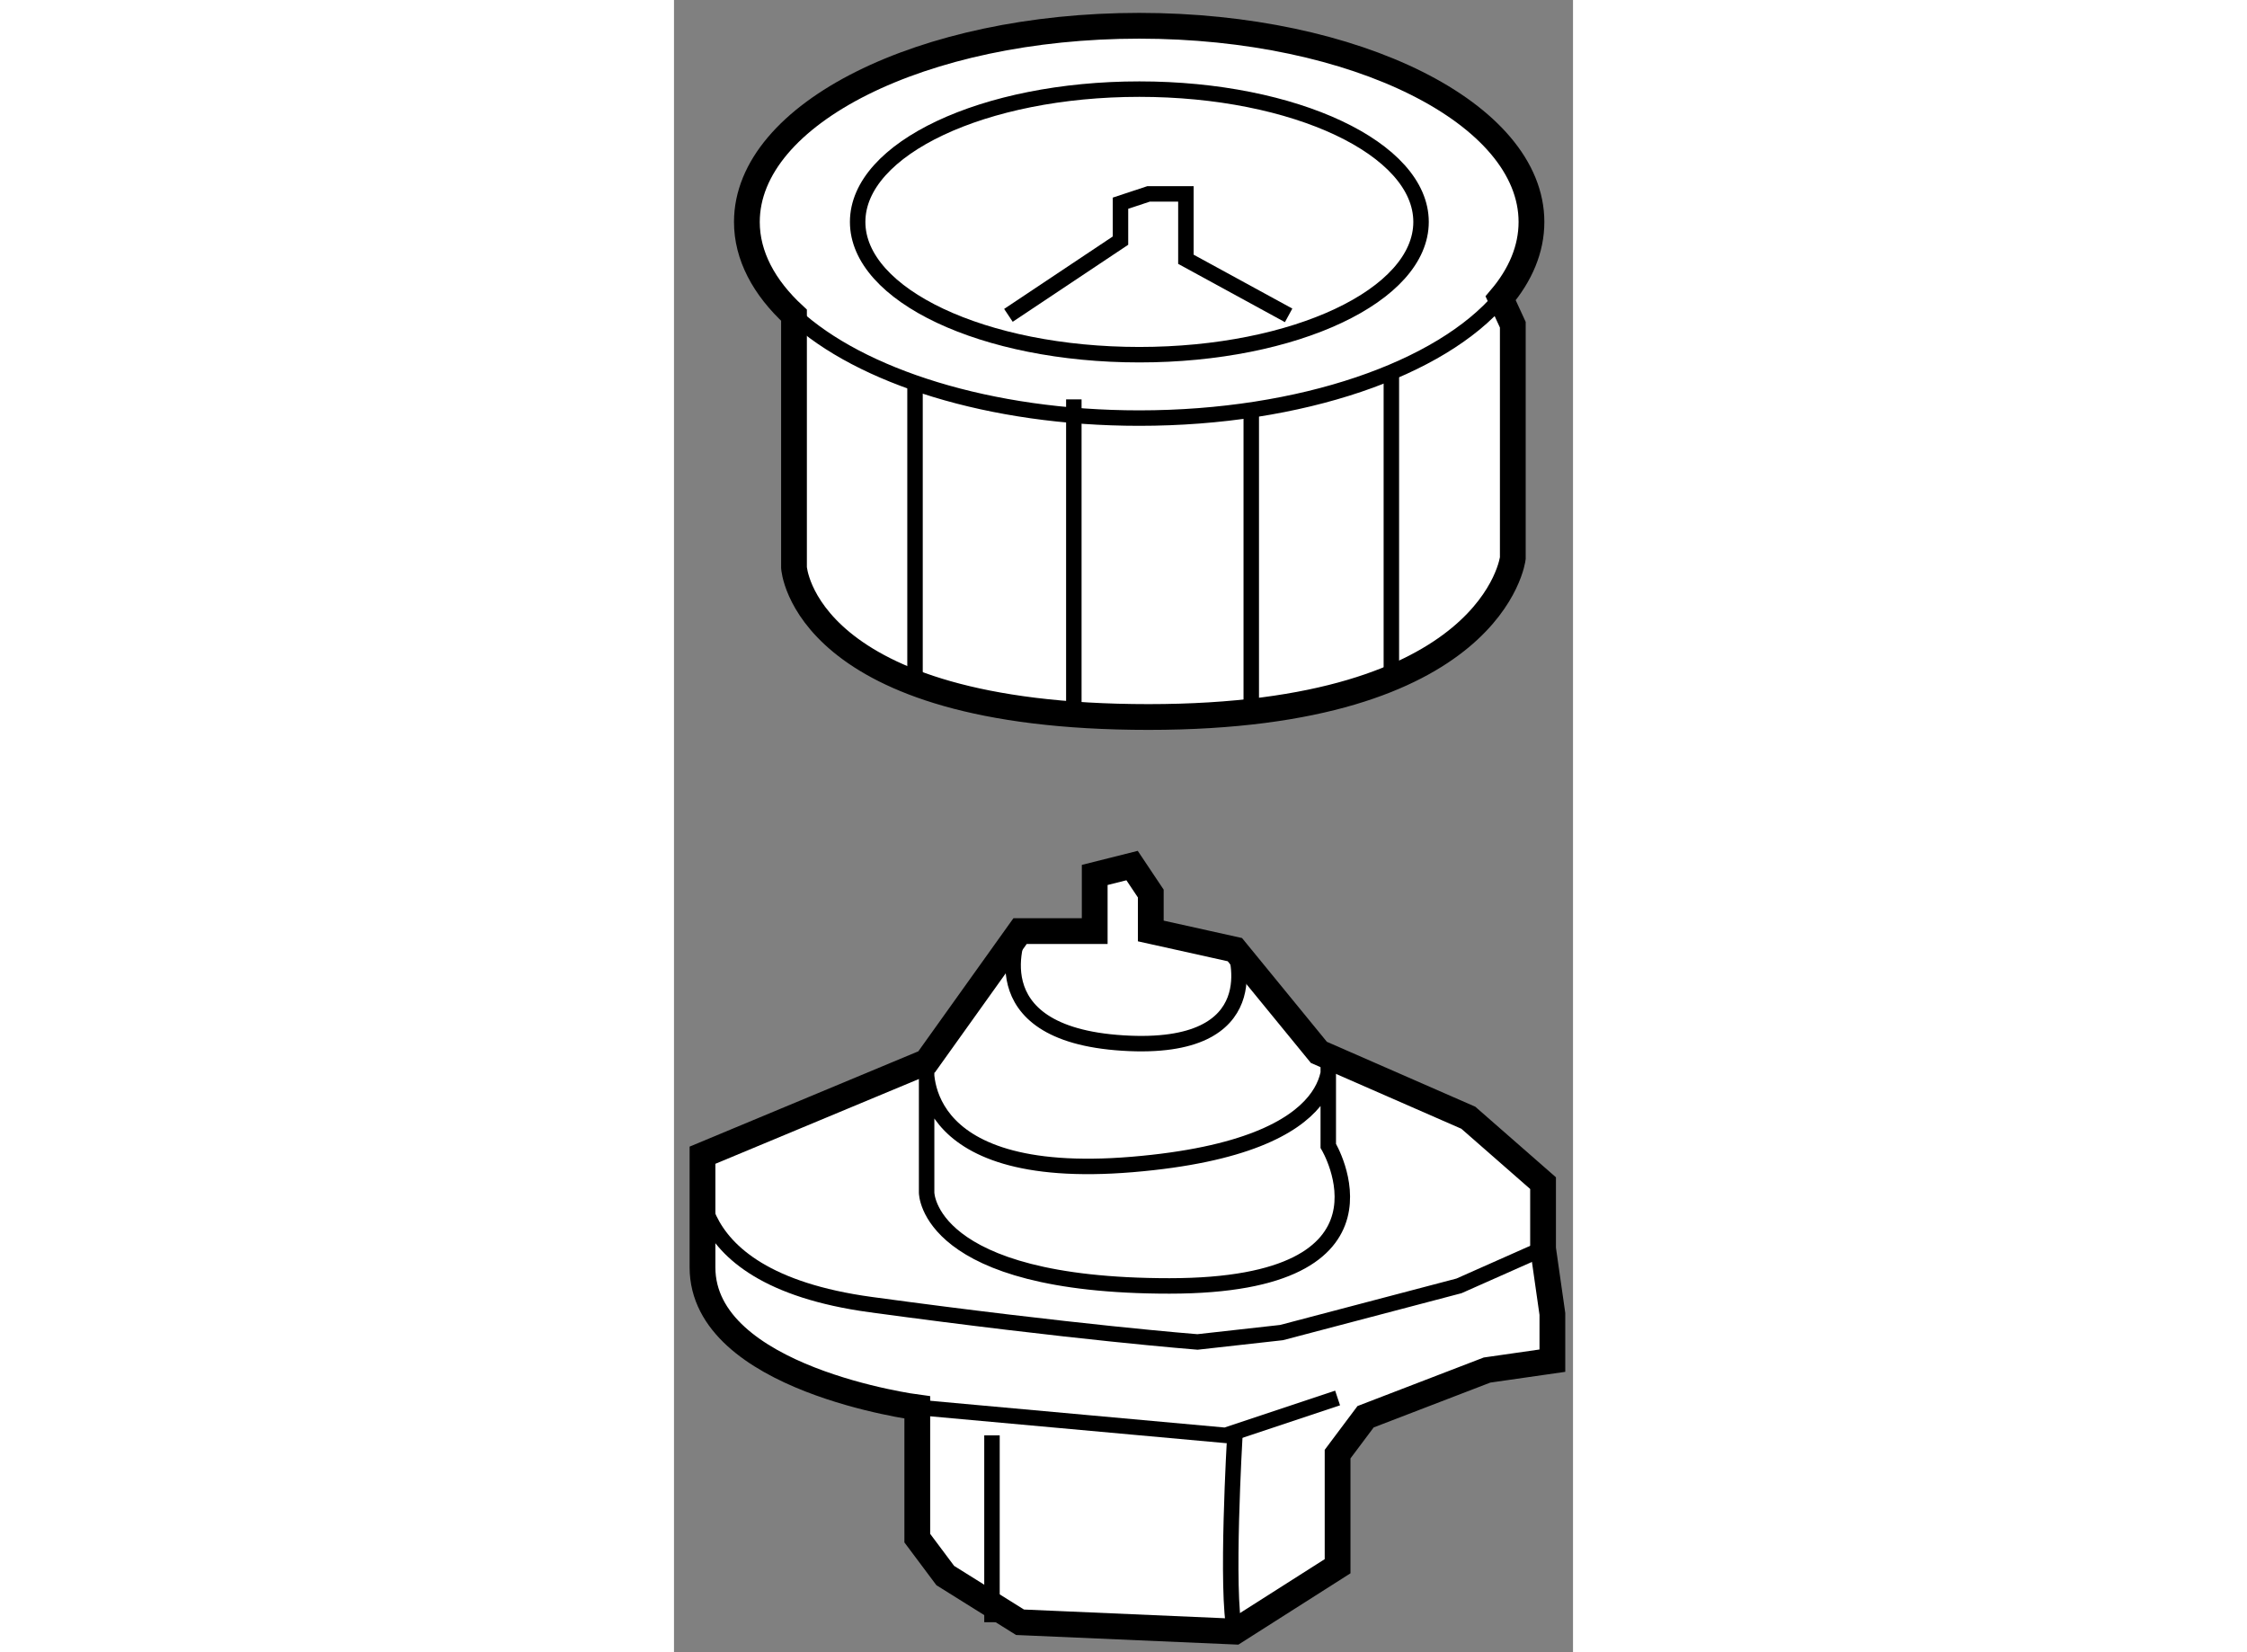
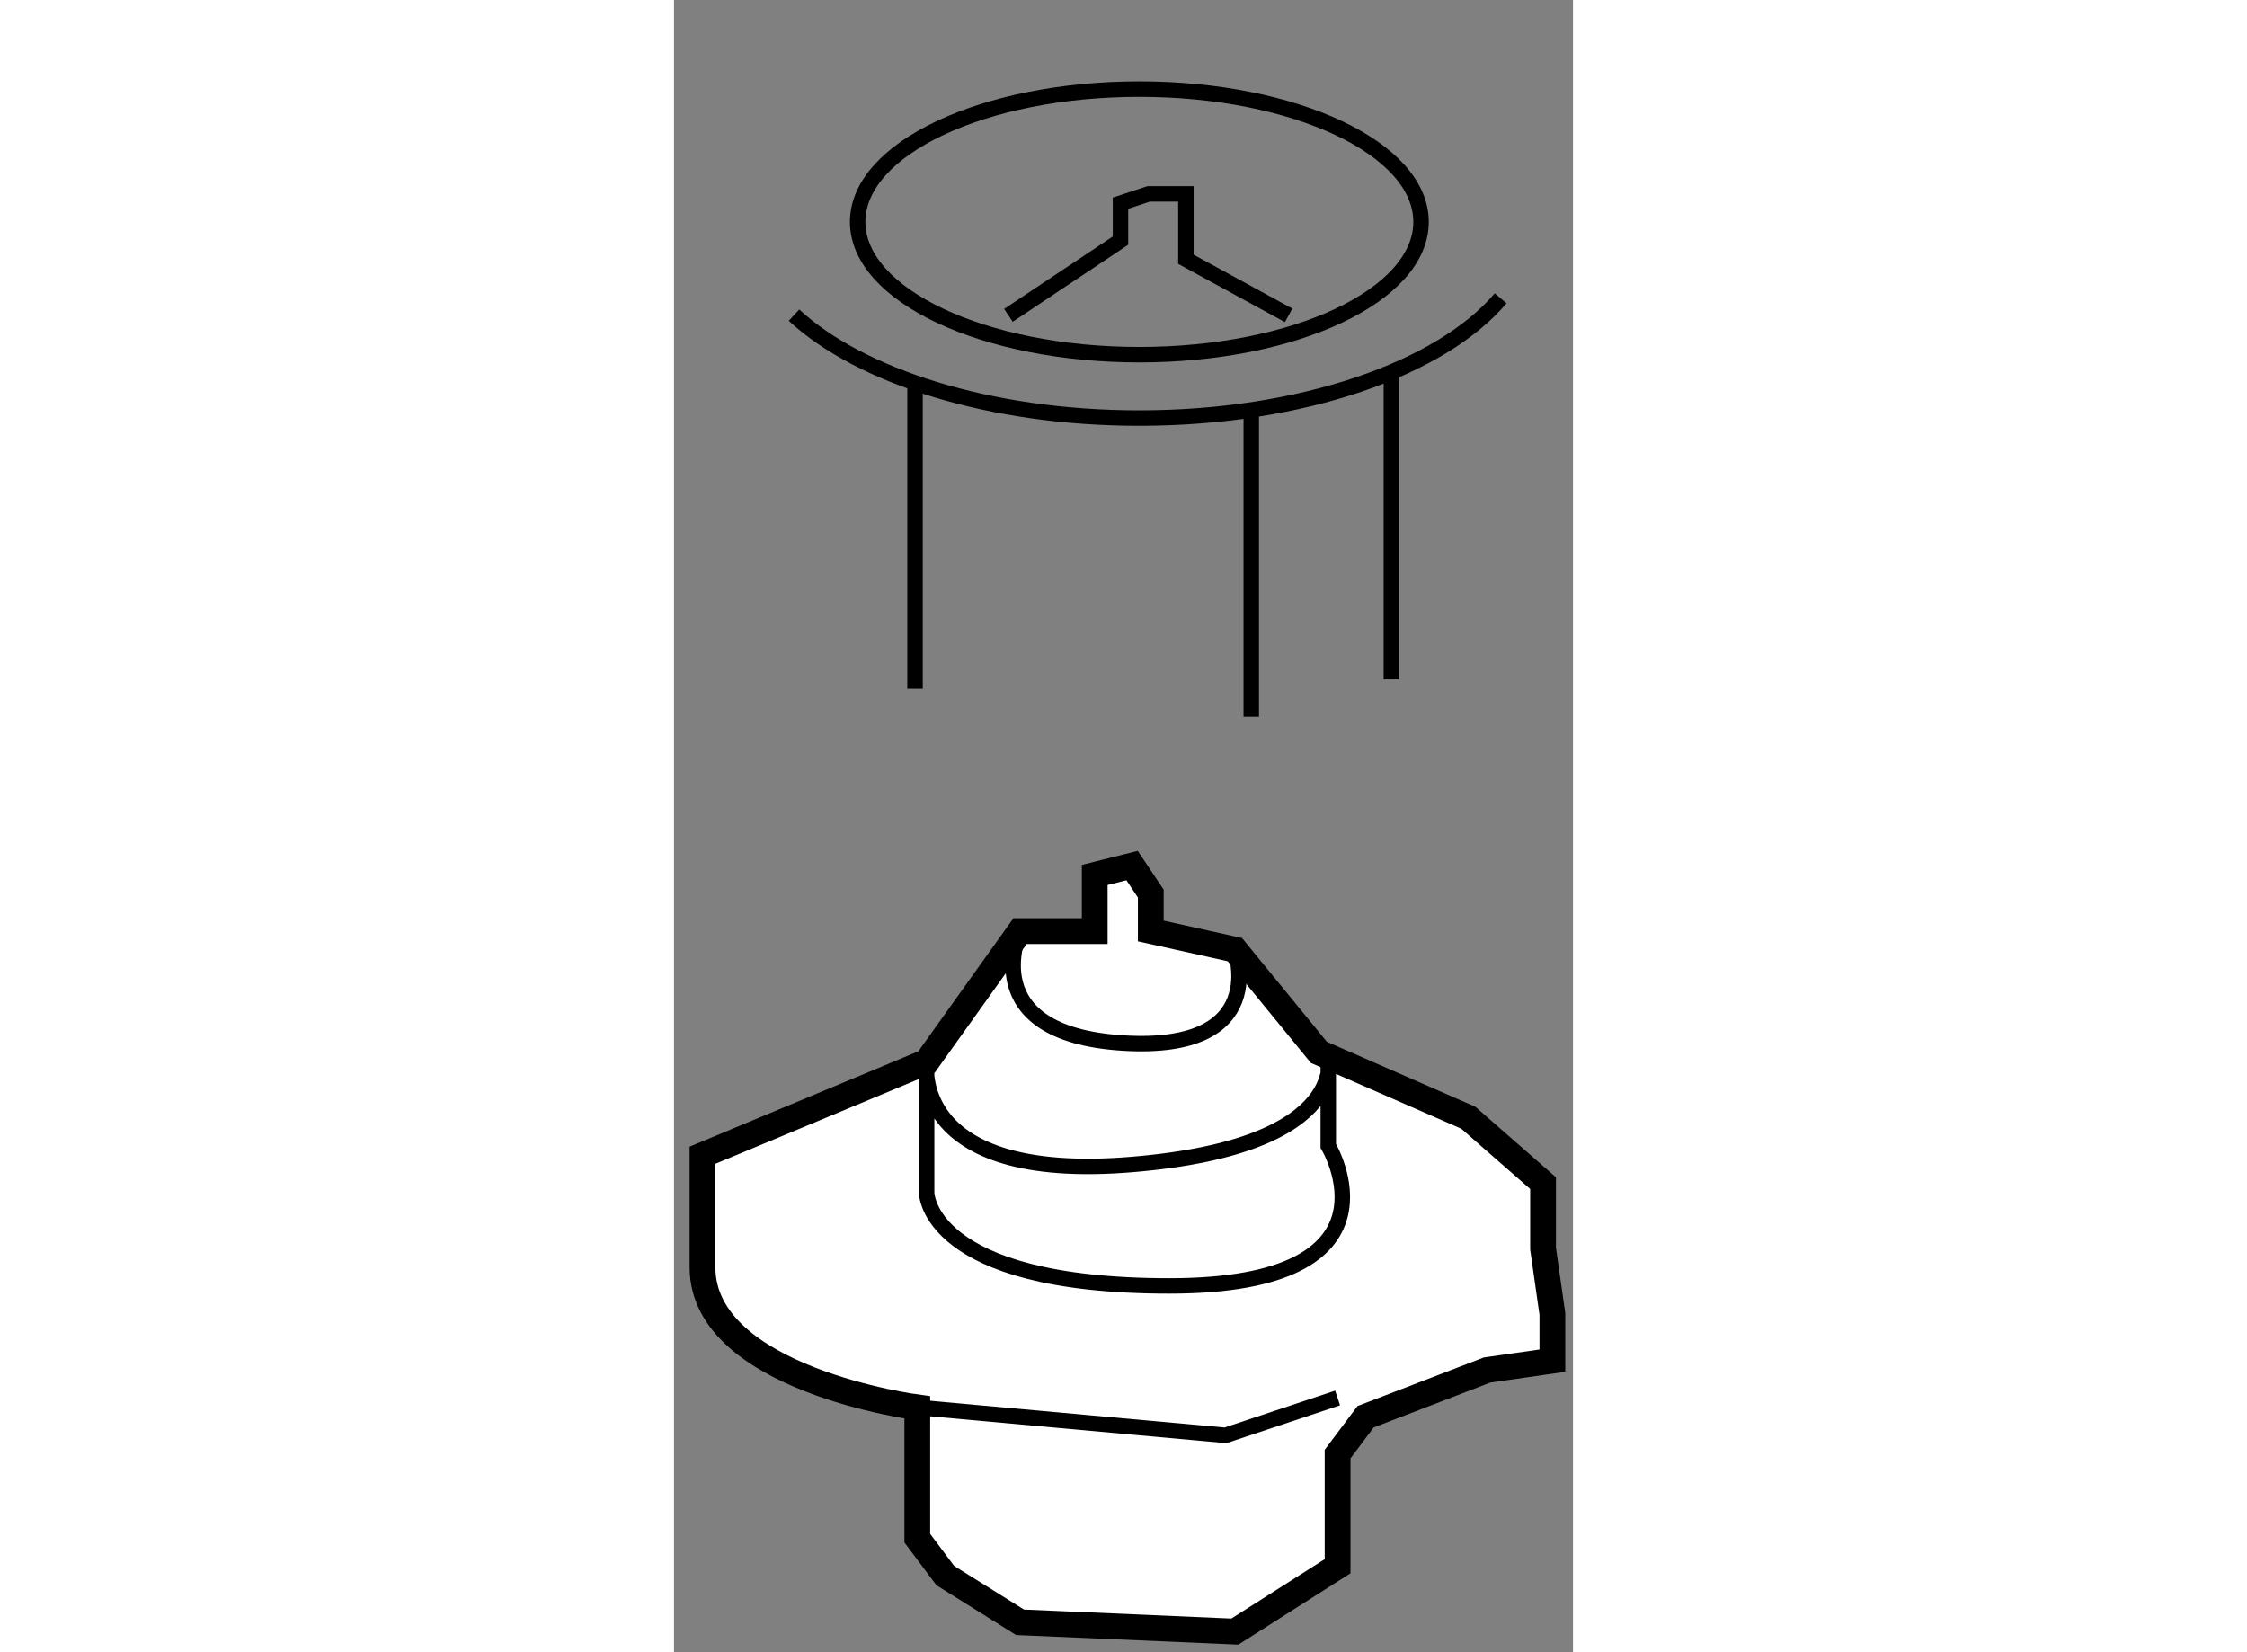
<svg xmlns="http://www.w3.org/2000/svg" version="1.1" x="0px" y="0px" width="244.8px" height="180px" viewBox="76.366 141.05 17.441 32.053" enable-background="new 0 0 244.8 180" xml:space="preserve">
  <rect x="76.366" y="141.05" width="17.441" height="32.053" fill="#808080" stroke="none" />
  <g>
    <path fill="#FFFFFF" stroke="#000000" stroke-width="0.5" d="M84.528,159.111v-1.087l0.725-0.182l0.363,0.543v0.726l1.631,0.362     l1.63,1.993l2.899,1.268l1.45,1.269v1.27l0.181,1.268v0.906l-1.268,0.182l-2.356,0.906l-0.543,0.725v2.175l-1.993,1.268     l-4.168-0.181l-1.45-0.906l-0.543-0.726v-2.536c0,0-4.167-0.544-4.167-2.718c0-2.175,0-2.175,0-2.175l2.175-0.906l2.174-0.906     l1.812-2.536H84.528z" />
    <path fill="none" stroke="#000000" stroke-width="0.3" d="M89.059,161.467v1.813c0,0,1.631,2.717-3.081,2.717     c-4.711,0-4.711-1.811-4.711-1.811v-2.538c0,0-0.363,2.355,3.986,1.993C89.603,163.279,89.059,161.467,89.059,161.467z" />
    <path fill="none" stroke="#000000" stroke-width="0.3" d="M83.079,159.111c0,0-0.906,1.993,1.994,2.174     c2.899,0.182,2.174-1.812,2.174-1.812" />
    <polyline fill="none" stroke="#000000" stroke-width="0.3" points="81.085,168.353 87.065,168.896 89.24,168.171   " />
-     <path fill="none" stroke="#000000" stroke-width="0.3" d="M76.918,163.46c0,0-0.725,2.355,3.262,2.899     c3.986,0.543,6.342,0.725,6.342,0.725l1.63-0.182l3.443-0.906l1.631-0.724" />
-     <line fill="none" stroke="#000000" stroke-width="0.3" x1="82.535" y1="168.896" x2="82.535" y2="172.521" />
-     <path fill="none" stroke="#000000" stroke-width="0.3" d="M87.247,172.701c-0.181-0.725,0-3.806,0-3.806" />
  </g>
  <g>
-     <path fill="#FFFFFF" stroke="#000000" stroke-width="0.5" d="M92.403,146.837c0.386-0.455,0.598-0.956,0.598-1.481     c0-2.102-3.407-3.806-7.61-3.806c-4.204,0-7.611,1.704-7.611,3.806c0,0.654,0.331,1.271,0.914,1.809v4.896     c0,0,0.174,2.899,6.878,2.899c6.704,0,7.067-3.081,7.067-3.081v-4.529L92.403,146.837z" />
    <path fill="none" stroke="#000000" stroke-width="0.3" d="M92.403,146.837c-1.155,1.365-3.86,2.324-7.012,2.324     c-2.894,0-5.411-0.808-6.697-1.997" />
    <ellipse fill="none" stroke="#000000" stroke-width="0.3" cx="85.394" cy="145.355" rx="5.465" ry="2.576" />
    <polyline fill="none" stroke="#000000" stroke-width="0.3" points="82.854,147.168 85.028,145.718 85.028,144.992 85.572,144.812      86.297,144.812 86.297,146.08 88.29,147.168   " />
    <line fill="none" stroke="#000000" stroke-width="0.3" x1="81.042" y1="148.436" x2="81.042" y2="154.416" />
-     <line fill="none" stroke="#000000" stroke-width="0.3" x1="84.123" y1="148.798" x2="84.123" y2="154.777" />
    <line fill="none" stroke="#000000" stroke-width="0.3" x1="87.565" y1="148.979" x2="87.565" y2="154.959" />
    <line fill="none" stroke="#000000" stroke-width="0.3" x1="90.283" y1="148.255" x2="90.283" y2="154.233" />
  </g>
</svg>